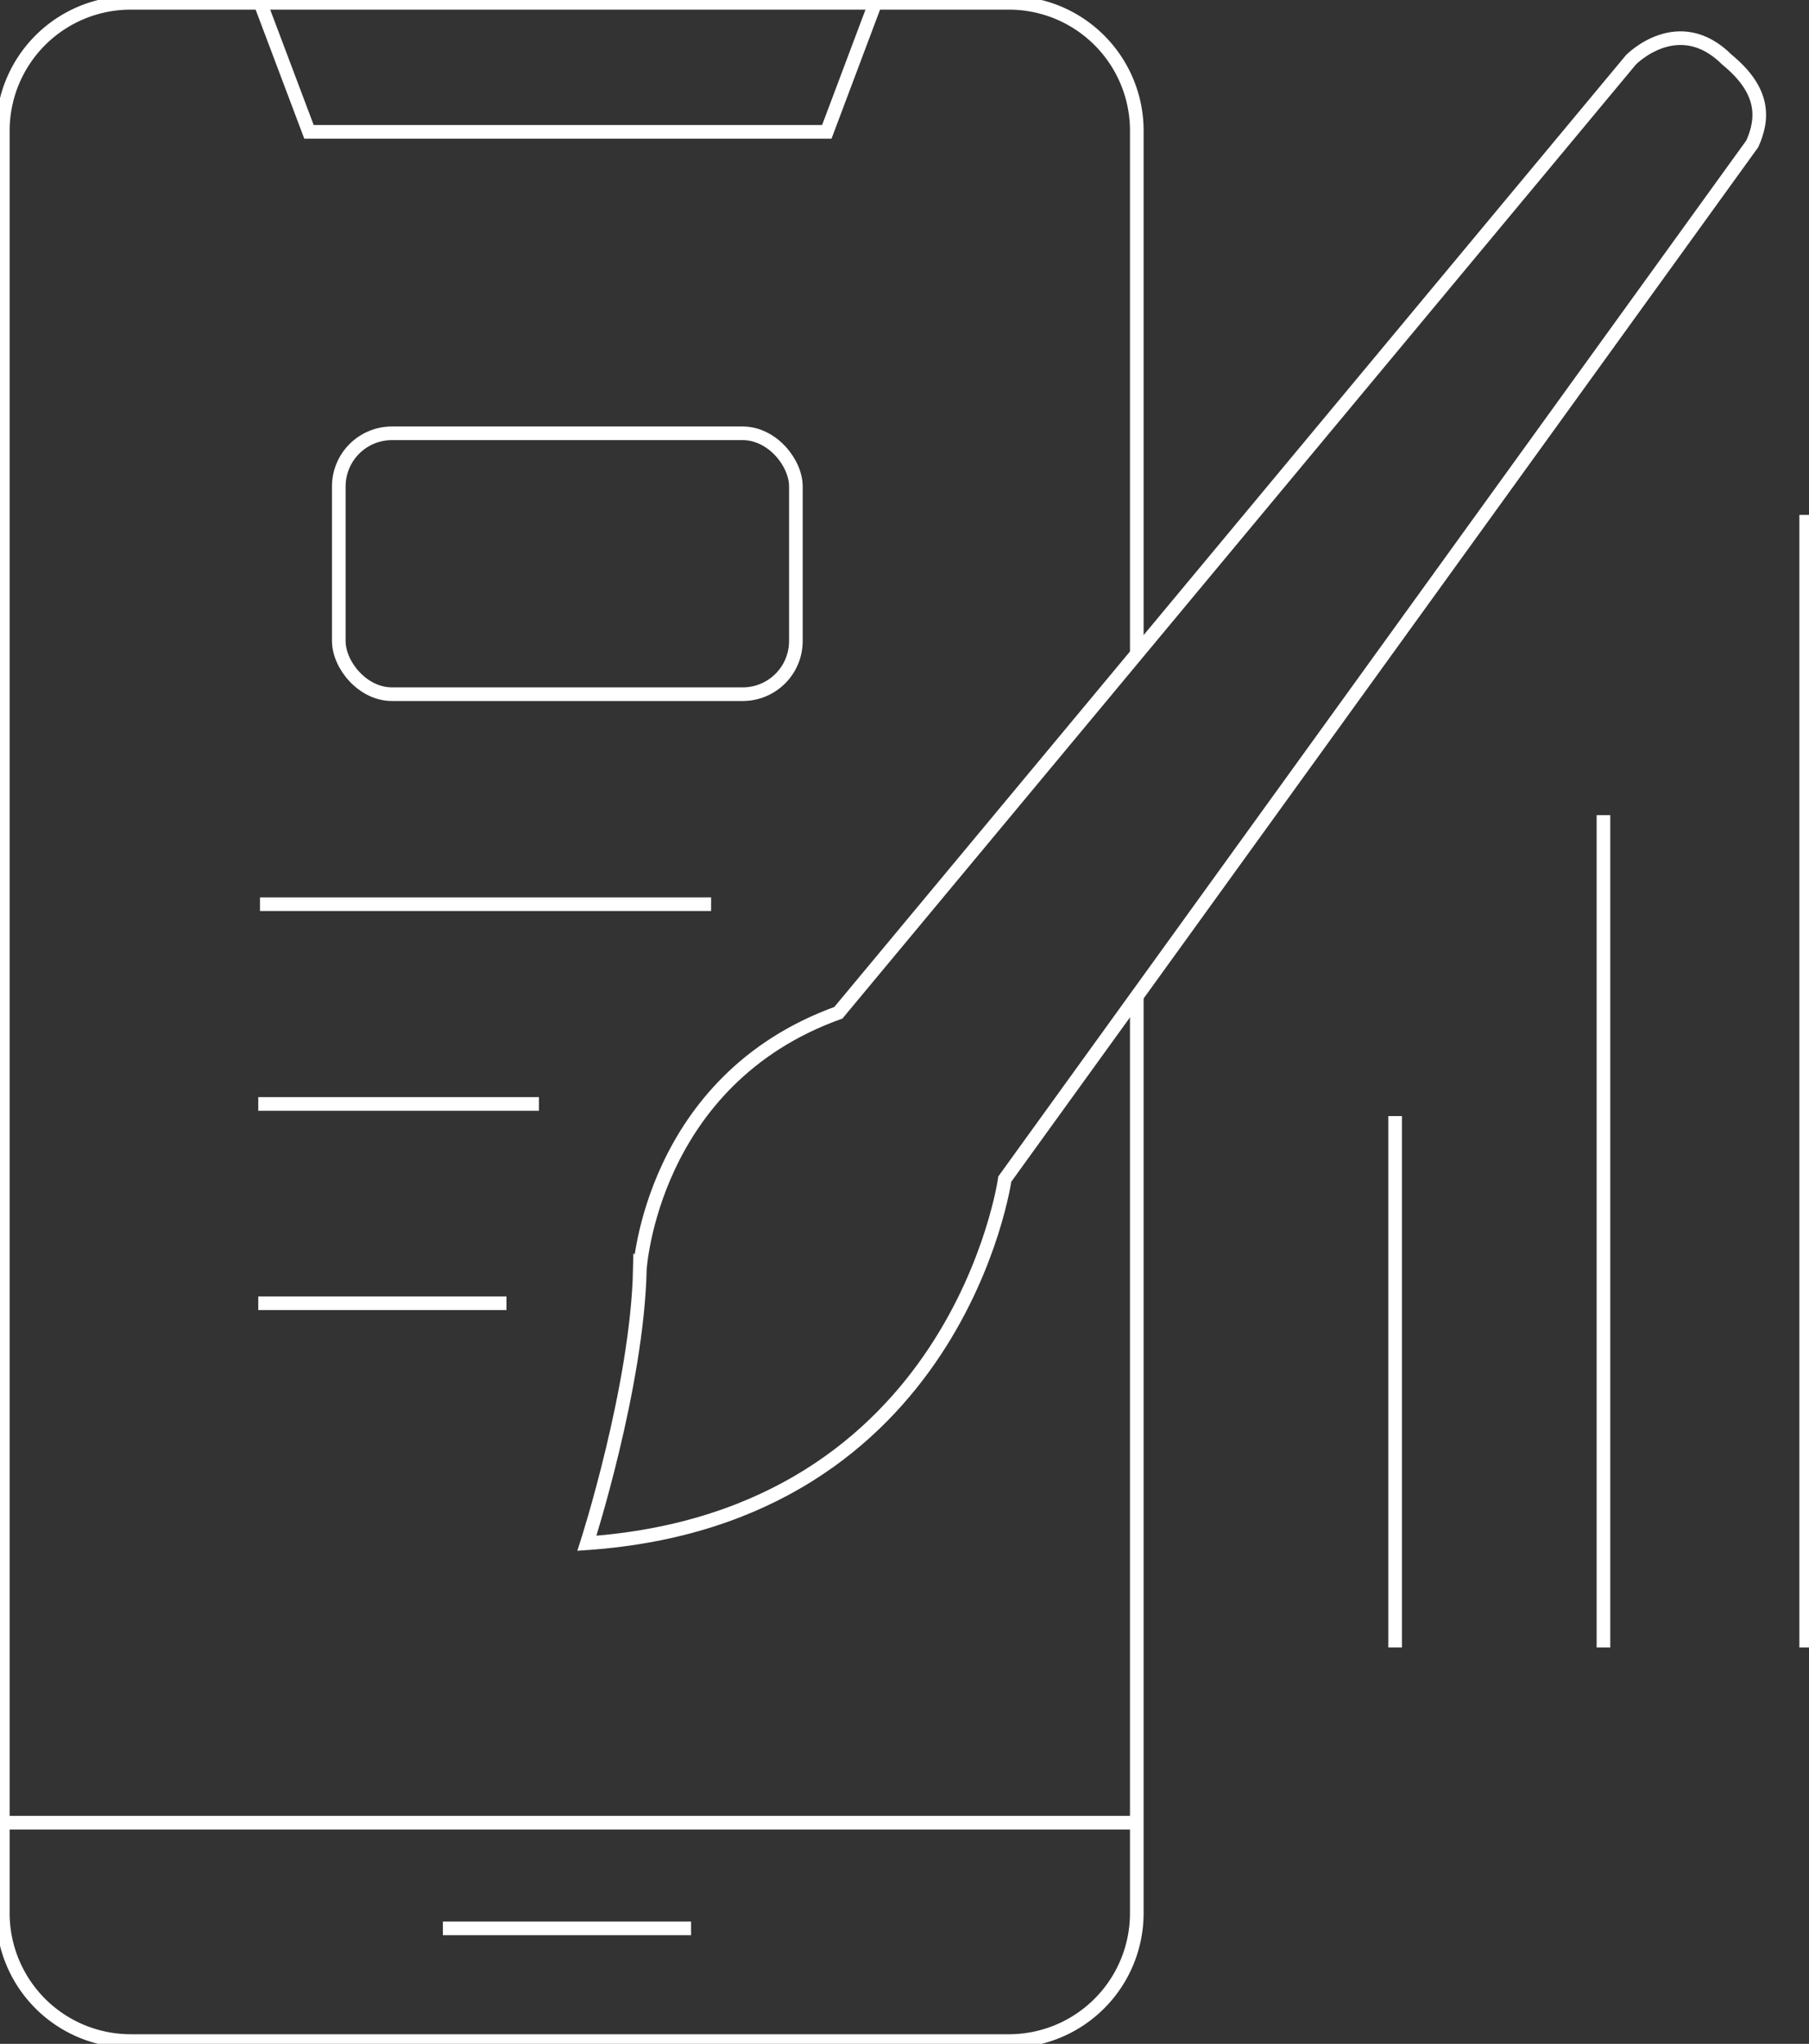
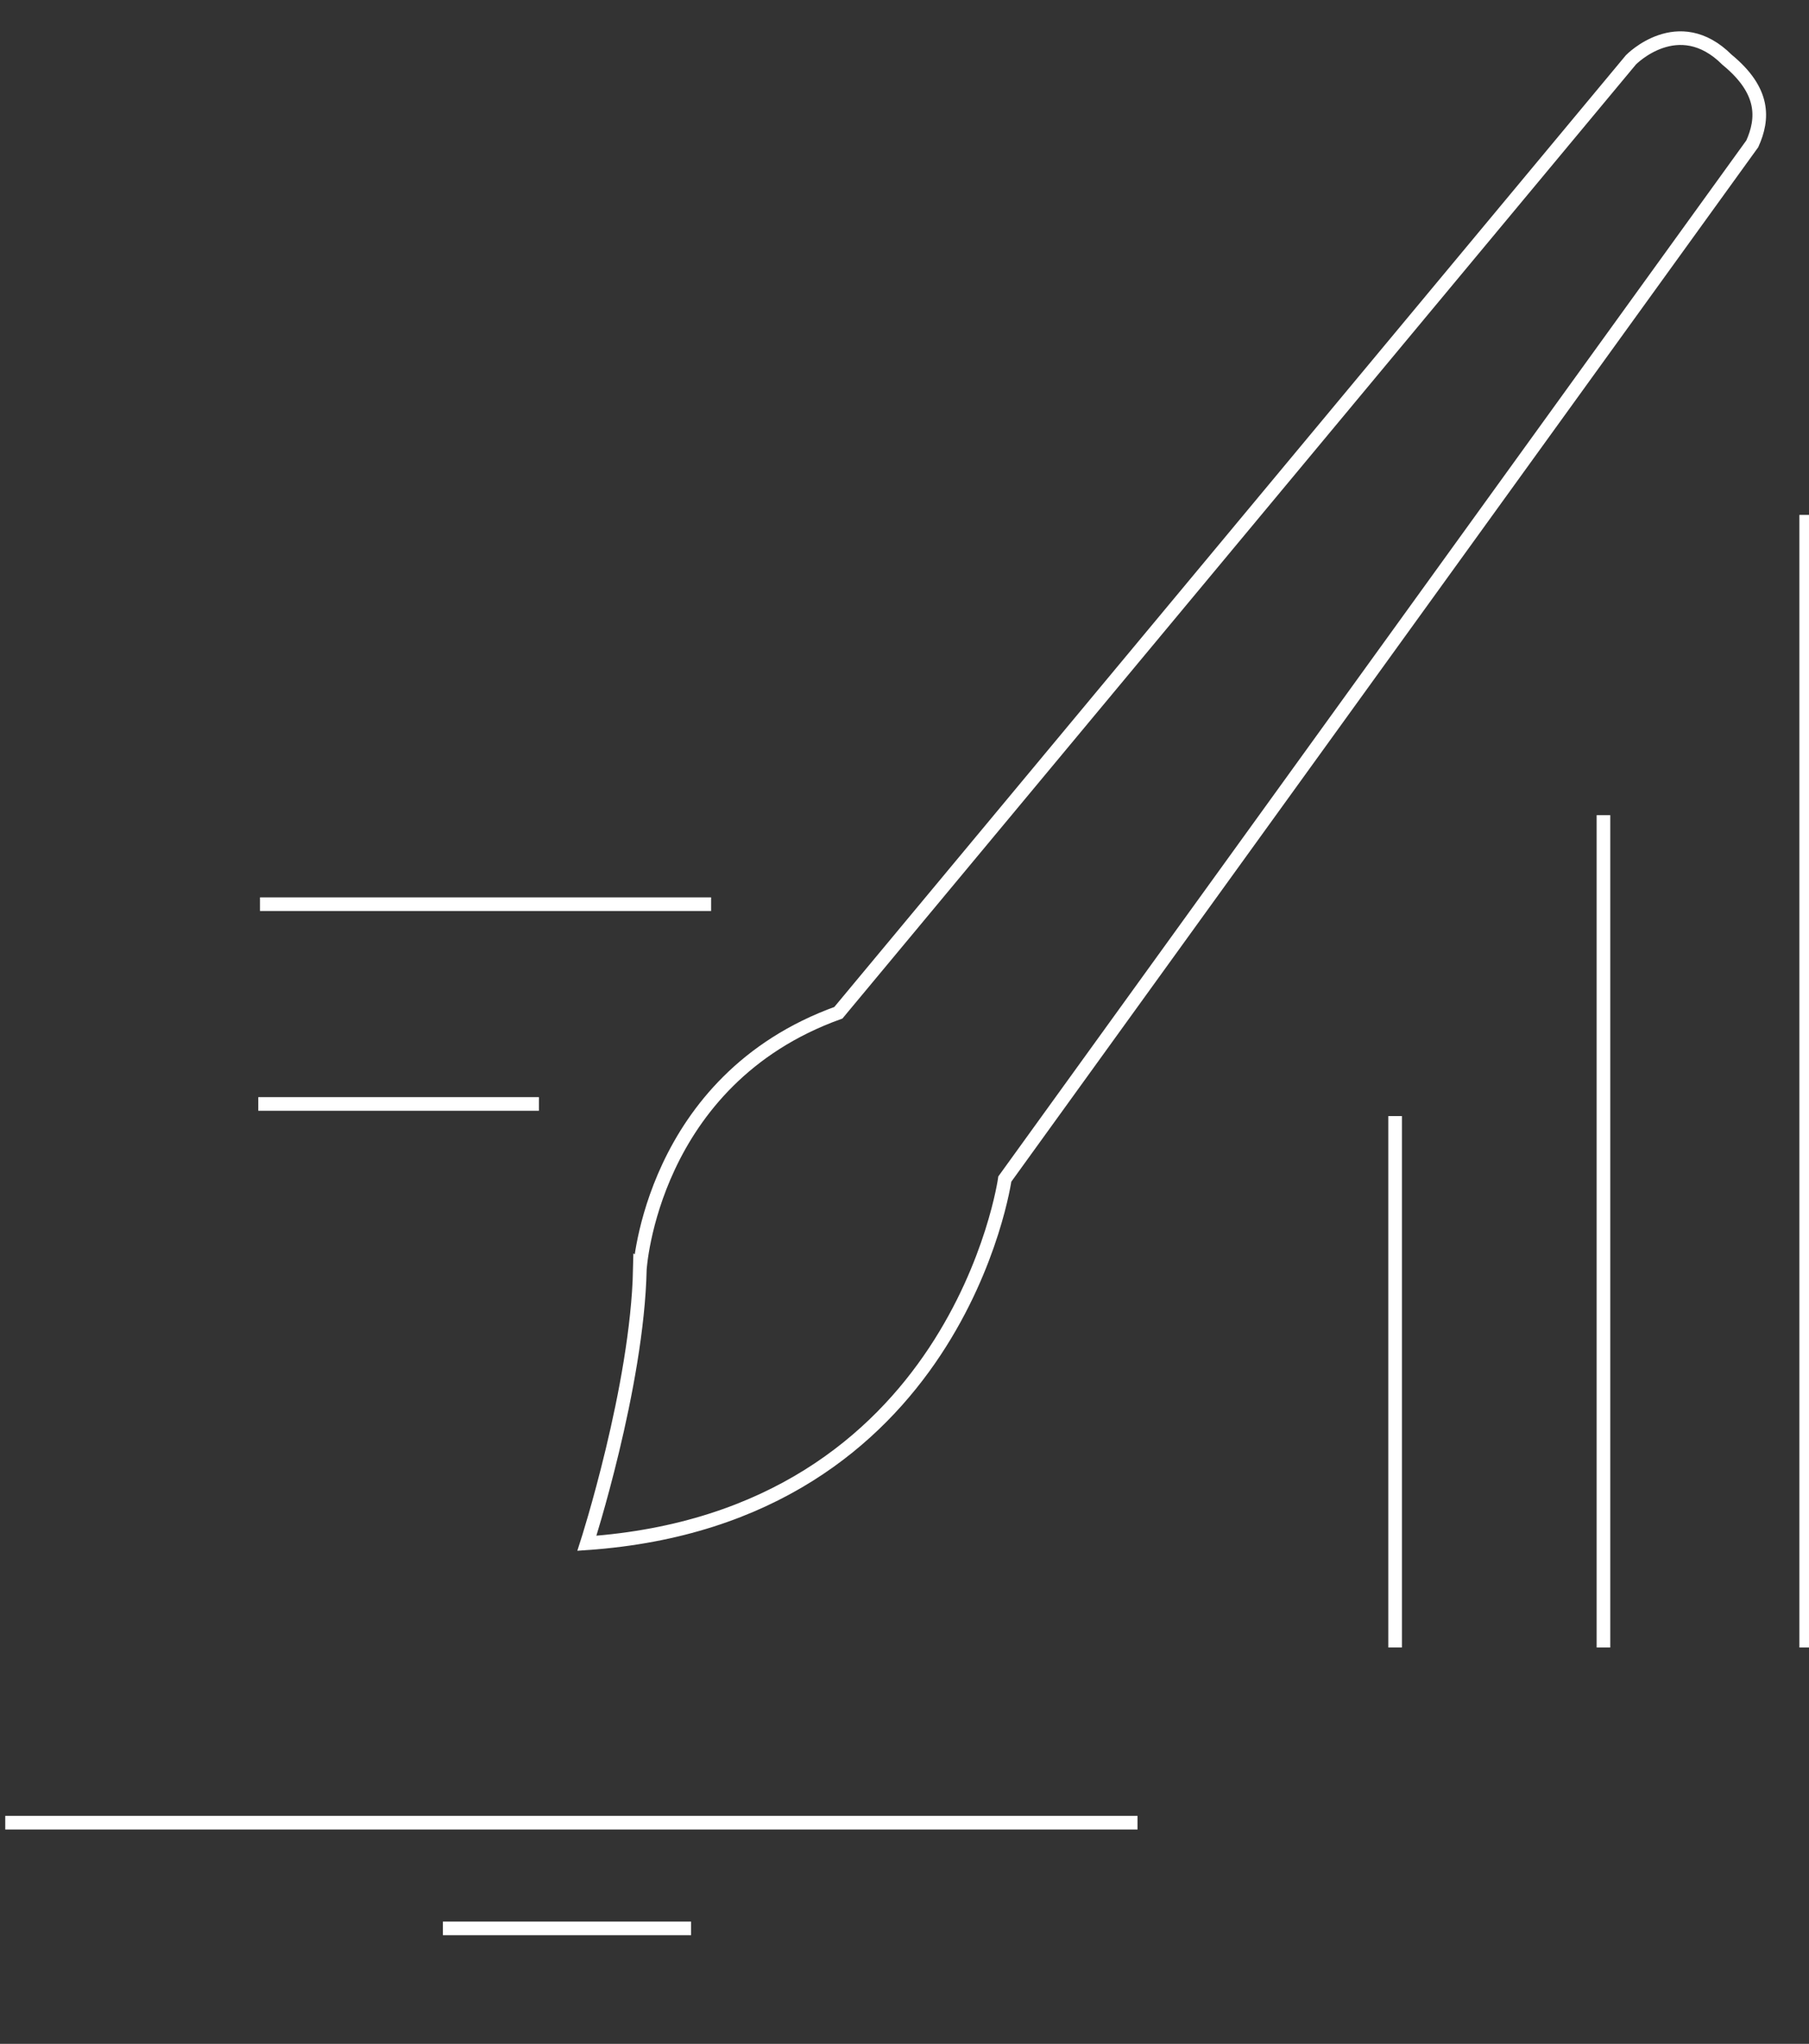
<svg xmlns="http://www.w3.org/2000/svg" id="App_Design" data-name="App Design" width="132.694" height="149.882" viewBox="0 0 132.694 149.882">
  <rect x="0" y="0" width="132.694" height="149.882" fill="#333333" stroke="none" />
  <defs>
    <clipPath id="clip-path">
      <rect id="Rectangle_956" data-name="Rectangle 956" width="132.694" height="149.882" fill="none" />
    </clipPath>
  </defs>
  <g id="Group_9002" data-name="Group 9002" clip-path="url(#clip-path)">
-     <path id="Path_51127" data-name="Path 51127" d="M83.679,73.357v67.231a9.379,9.379,0,0,1-9.38,9.38H9.88a9.382,9.382,0,0,1-9.38-9.38V9.88A9.382,9.382,0,0,1,9.88.5H74.3a9.379,9.379,0,0,1,9.38,9.38V48.252" transform="translate(-0.293 -0.293)" fill="none" stroke="#fff" stroke-width="1" />
-     <path id="Path_51128" data-name="Path 51128" d="M46.4.534l3.5,9.282H87.883L91.482.25" transform="translate(-27.235 -0.147)" fill="none" stroke="#fff" stroke-width="1" />
    <line id="Line_99" data-name="Line 99" x2="33.089" transform="translate(19.071 66.306)" fill="none" stroke="#fff" stroke-width="1" />
    <line id="Line_100" data-name="Line 100" x2="20.587" transform="translate(18.944 80.955)" fill="none" stroke="#fff" stroke-width="1" />
-     <line id="Line_101" data-name="Line 101" x2="18.205" transform="translate(18.944 95.572)" fill="none" stroke="#fff" stroke-width="1" />
    <line id="Line_102" data-name="Line 102" y2="83.054" transform="translate(132.487 37.759)" fill="none" stroke="#fff" stroke-width="1" />
    <line id="Line_103" data-name="Line 103" y2="61.035" transform="translate(117.617 59.778)" fill="none" stroke="#fff" stroke-width="1" />
    <line id="Line_104" data-name="Line 104" y2="38.967" transform="translate(102.335 81.845)" fill="none" stroke="#fff" stroke-width="1" />
    <line id="Line_105" data-name="Line 105" x2="18.205" transform="translate(32.488 141.412)" fill="none" stroke="#fff" stroke-width="1" />
    <line id="Line_106" data-name="Line 106" x2="83.054" transform="translate(0.386 133.662)" fill="none" stroke="#fff" stroke-width="1" />
-     <rect id="Rectangle_955" data-name="Rectangle 955" width="33.528" height="19.131" rx="3.898" transform="translate(24.851 31.775)" fill="none" stroke="#fff" stroke-width="1" />
    <path id="Path_51129" data-name="Path 51129" d="M122.674,78.245,180.811,8.364s3.48-3.575,7.056,0c2.779,2.281,2.668,4.325,1.847,6.156l-54.83,75.919s-3.473,24.815-30.655,26.709c0,0,3.694-11.46,3.883-20.079C108.112,97.069,108.917,83.194,122.674,78.245Z" transform="translate(-61.178 -3.977)" fill="none" stroke="#fff" stroke-width="1" />
  </g>
</svg>